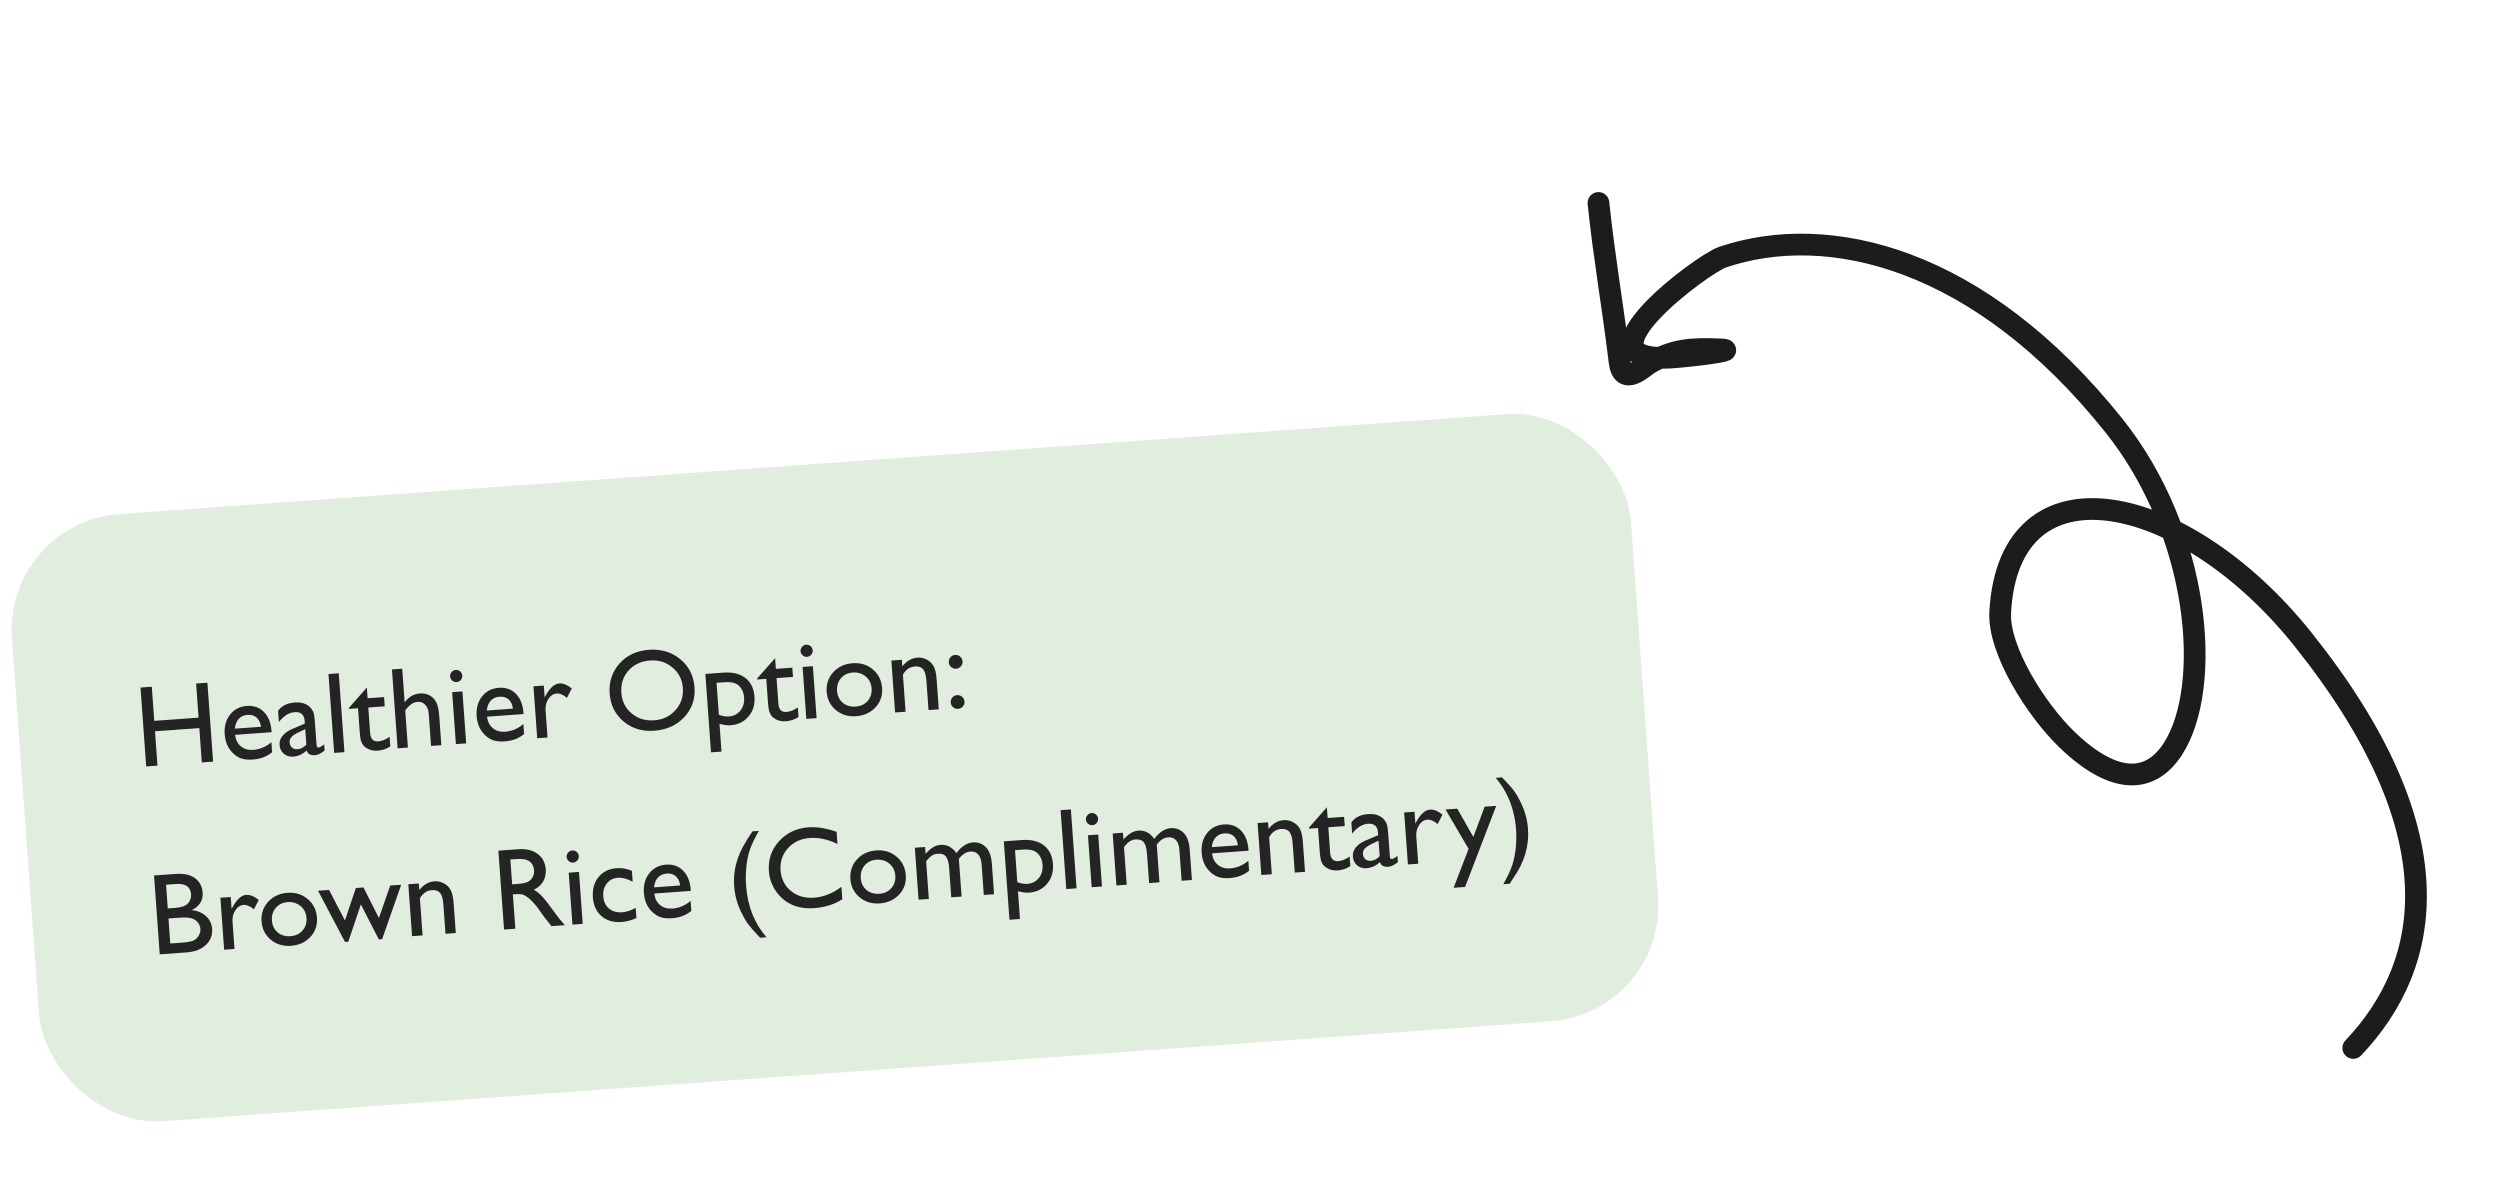
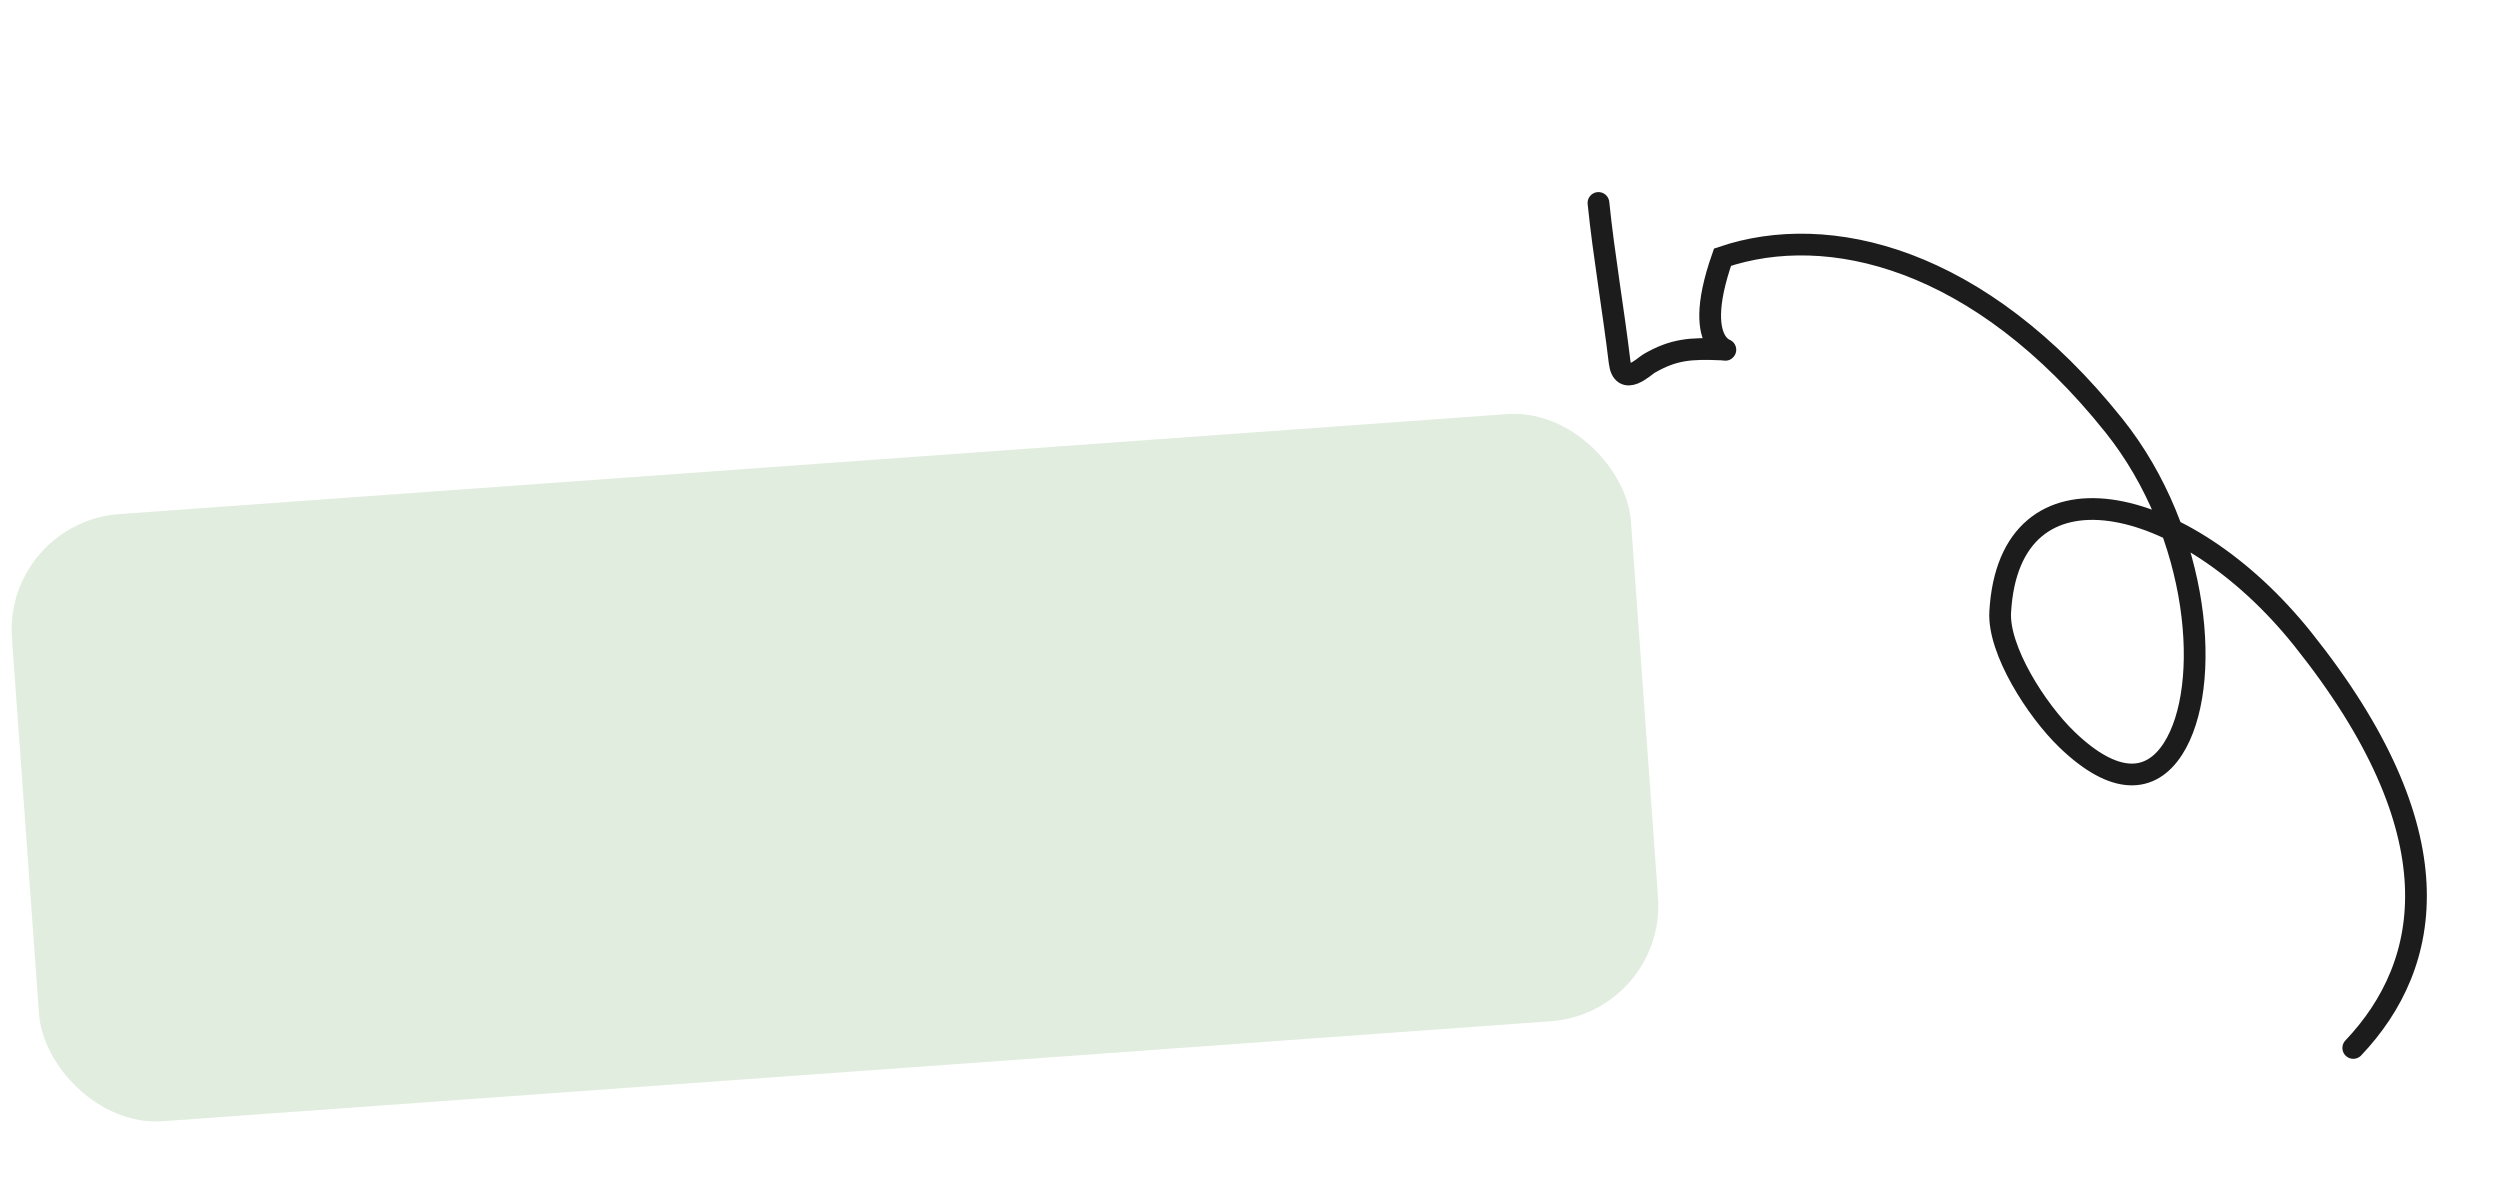
<svg xmlns="http://www.w3.org/2000/svg" width="345" height="165" viewBox="0 0 345 165" fill="none">
  <rect x="0.5" y="72.094" width="224" height="84" rx="16" transform="rotate(-4.12 0.5 72.094)" fill="#E1EDDE" />
-   <path d="M27.065 94.329L28.623 94.217L29.407 105.103L27.849 105.215L27.508 100.477L21.391 100.918L21.732 105.656L20.174 105.768L19.389 94.882L20.948 94.77L21.287 99.476L27.404 99.036L27.065 94.329ZM37.48 101.043L32.439 101.407C32.525 102.09 32.792 102.619 33.242 102.994C33.697 103.368 34.26 103.531 34.93 103.483C35.865 103.416 36.707 103.063 37.455 102.424L37.554 103.811C37.139 104.133 36.72 104.372 36.298 104.528C35.881 104.683 35.384 104.782 34.808 104.823C34.018 104.88 33.367 104.763 32.855 104.471C32.343 104.178 31.92 103.768 31.584 103.238C31.253 102.704 31.061 102.072 31.009 101.345C30.93 100.254 31.175 99.346 31.745 98.621C32.313 97.891 33.091 97.49 34.078 97.419C35.029 97.351 35.812 97.629 36.426 98.253C37.04 98.877 37.387 99.747 37.468 100.864L37.48 101.043ZM32.409 100.555L36.017 100.295C35.939 99.731 35.739 99.307 35.416 99.022C35.092 98.738 34.676 98.614 34.167 98.65C33.658 98.687 33.251 98.87 32.946 99.2C32.646 99.53 32.467 99.982 32.409 100.555ZM43.466 99.758L43.685 102.805C43.703 103.049 43.795 103.166 43.961 103.154C44.133 103.141 44.391 102.995 44.736 102.714L44.799 103.579C44.492 103.81 44.242 103.969 44.05 104.056C43.863 104.148 43.663 104.201 43.45 104.216C42.843 104.26 42.467 104.047 42.323 103.577C41.755 104.088 41.13 104.368 40.449 104.417C39.95 104.453 39.523 104.319 39.167 104.016C38.811 103.707 38.614 103.304 38.579 102.805C38.546 102.353 38.678 101.939 38.975 101.562C39.276 101.18 39.718 100.864 40.3 100.613L42.071 99.859L42.044 99.477C41.982 98.615 41.519 98.215 40.657 98.277C39.883 98.333 39.158 98.787 38.484 99.64L38.372 98.089C38.876 97.4 39.645 97.018 40.678 96.944C41.453 96.888 42.088 97.046 42.585 97.417C42.75 97.536 42.903 97.7 43.043 97.909C43.183 98.113 43.276 98.323 43.323 98.539C43.375 98.749 43.423 99.156 43.466 99.758ZM42.279 102.75L42.126 100.623L41.202 101.057C40.733 101.284 40.404 101.504 40.215 101.716C40.032 101.922 39.951 102.171 39.972 102.462C39.993 102.758 40.104 102.993 40.304 103.166C40.51 103.34 40.764 103.415 41.065 103.394C41.517 103.361 41.922 103.146 42.279 102.75ZM45.33 93.013L46.748 92.911L47.532 103.797L46.114 103.899L45.33 93.013ZM48.15 97.69L50.626 94.88L50.733 96.36L53 96.197L53.093 97.475L50.825 97.638L51.078 101.153C51.137 101.973 51.507 102.359 52.188 102.31C52.697 102.274 53.222 102.063 53.764 101.68L53.859 103.005C53.336 103.35 52.752 103.546 52.108 103.593C51.458 103.64 50.904 103.489 50.446 103.141C50.303 103.036 50.182 102.917 50.083 102.783C49.984 102.644 49.896 102.462 49.817 102.238C49.743 102.009 49.682 101.569 49.636 100.92L49.407 97.74L48.16 97.83L48.15 97.69ZM54.089 92.382L55.507 92.28L55.842 96.94C56.383 96.175 57.092 95.761 57.97 95.698C58.447 95.664 58.885 95.752 59.281 95.964C59.678 96.176 59.982 96.485 60.194 96.893C60.411 97.3 60.55 97.919 60.61 98.751L60.904 102.834L59.486 102.936L59.166 98.502C59.129 97.978 58.968 97.566 58.686 97.268C58.408 96.964 58.059 96.827 57.638 96.858C57.326 96.88 57.039 96.982 56.775 97.163C56.511 97.344 56.227 97.633 55.921 98.031L56.291 103.166L54.873 103.268L54.089 92.382ZM62.882 92.454C63.116 92.437 63.322 92.503 63.499 92.652C63.677 92.801 63.775 92.993 63.791 93.227C63.808 93.455 63.739 93.659 63.585 93.837C63.431 94.015 63.236 94.112 63.003 94.129C62.785 94.145 62.586 94.076 62.408 93.921C62.23 93.762 62.132 93.571 62.116 93.347C62.1 93.129 62.17 92.931 62.324 92.753C62.478 92.569 62.664 92.47 62.882 92.454ZM62.398 95.52L63.816 95.418L64.333 102.587L62.914 102.689L62.398 95.52ZM72.25 98.539L67.208 98.902C67.294 99.585 67.562 100.114 68.012 100.489C68.467 100.863 69.029 101.027 69.7 100.978C70.635 100.911 71.476 100.558 72.224 99.919L72.324 101.306C71.908 101.629 71.49 101.868 71.067 102.023C70.65 102.179 70.153 102.277 69.577 102.319C68.787 102.376 68.136 102.258 67.625 101.966C67.113 101.674 66.689 101.263 66.353 100.734C66.022 100.199 65.831 99.568 65.778 98.841C65.7 97.75 65.945 96.842 66.514 96.117C67.083 95.386 67.861 94.986 68.848 94.915C69.798 94.846 70.581 95.124 71.195 95.748C71.809 96.372 72.156 97.243 72.237 98.36L72.25 98.539ZM67.178 98.05L70.786 97.79C70.709 97.227 70.508 96.803 70.185 96.518C69.862 96.233 69.445 96.109 68.936 96.146C68.427 96.182 68.02 96.366 67.715 96.696C67.415 97.025 67.236 97.477 67.178 98.05ZM75.045 94.609L75.163 96.253L75.232 96.123C75.838 94.967 76.484 94.364 77.17 94.315C77.705 94.276 78.283 94.506 78.904 95.005L78.245 96.305C77.718 95.873 77.244 95.672 76.823 95.703C76.366 95.736 75.984 95.983 75.678 96.443C75.377 96.904 75.248 97.433 75.291 98.03L75.561 101.778L74.135 101.881L73.619 94.712L75.045 94.609ZM89.556 89.671C91.239 89.55 92.677 89.981 93.871 90.966C95.07 91.95 95.727 93.245 95.843 94.85C95.958 96.455 95.488 97.826 94.431 98.962C93.379 100.092 91.994 100.72 90.274 100.843C88.633 100.962 87.226 100.536 86.054 99.565C84.888 98.589 84.247 97.309 84.133 95.725C84.016 94.099 84.469 92.713 85.494 91.569C86.519 90.425 87.873 89.792 89.556 89.671ZM89.725 91.147C88.478 91.237 87.48 91.7 86.731 92.537C85.987 93.374 85.659 94.398 85.746 95.608C85.831 96.782 86.303 97.73 87.165 98.451C88.026 99.172 89.062 99.49 90.272 99.402C91.488 99.315 92.472 98.844 93.225 97.991C93.984 97.138 94.32 96.119 94.235 94.934C94.152 93.781 93.674 92.841 92.802 92.116C91.935 91.385 90.909 91.062 89.725 91.147ZM98.118 103.827L97.339 93.003L99.824 92.824C101.097 92.732 102.11 92.978 102.862 93.561C103.619 94.143 104.039 95.003 104.121 96.141C104.198 97.216 103.927 98.124 103.306 98.863C102.691 99.602 101.867 100.008 100.833 100.083C100.376 100.116 99.862 100.051 99.291 99.888L99.568 103.722L98.118 103.827ZM99.889 94.151L98.883 94.223L99.201 98.634C99.654 98.826 100.119 98.904 100.597 98.87C101.262 98.822 101.788 98.552 102.175 98.059C102.568 97.566 102.738 96.956 102.686 96.229C102.652 95.761 102.521 95.356 102.293 95.012C102.069 94.668 101.778 94.427 101.418 94.291C101.063 94.15 100.554 94.103 99.889 94.151ZM104.488 93.632L106.965 90.822L107.071 92.302L109.339 92.139L109.431 93.417L107.163 93.58L107.416 97.094C107.476 97.915 107.845 98.301 108.526 98.252C109.035 98.215 109.56 98.005 110.102 97.621L110.197 98.946C109.674 99.292 109.09 99.488 108.446 99.534C107.797 99.581 107.243 99.43 106.784 99.082C106.641 98.978 106.52 98.859 106.422 98.725C106.323 98.585 106.234 98.404 106.155 98.18C106.081 97.95 106.021 97.511 105.974 96.861L105.745 93.682L104.498 93.772L104.488 93.632ZM111.241 88.97C111.475 88.954 111.681 89.02 111.858 89.169C112.036 89.318 112.134 89.509 112.151 89.743C112.167 89.972 112.098 90.175 111.944 90.353C111.79 90.531 111.596 90.629 111.362 90.646C111.144 90.661 110.945 90.592 110.767 90.438C110.589 90.278 110.491 90.087 110.475 89.864C110.459 89.645 110.529 89.447 110.683 89.269C110.837 89.086 111.023 88.986 111.241 88.97ZM110.757 92.037L112.175 91.934L112.692 99.103L111.273 99.205L110.757 92.037ZM117.66 91.524C118.751 91.445 119.683 91.733 120.456 92.387C121.228 93.037 121.653 93.894 121.73 94.959C121.804 95.993 121.5 96.879 120.817 97.617C120.133 98.35 119.236 98.757 118.124 98.837C117.049 98.915 116.125 98.634 115.353 97.995C114.581 97.351 114.157 96.509 114.083 95.471C114.007 94.421 114.308 93.522 114.985 92.774C115.667 92.02 116.559 91.603 117.66 91.524ZM117.674 92.807C116.993 92.856 116.451 93.12 116.047 93.598C115.643 94.076 115.466 94.661 115.515 95.352C115.565 96.037 115.829 96.582 116.307 96.987C116.785 97.385 117.374 97.56 118.075 97.509C118.771 97.459 119.325 97.2 119.735 96.732C120.15 96.258 120.332 95.678 120.283 94.993C120.234 94.312 119.962 93.765 119.468 93.352C118.973 92.938 118.375 92.757 117.674 92.807ZM124.456 91.05L124.522 91.961C125.105 91.214 125.799 90.812 126.604 90.754C127.051 90.722 127.475 90.809 127.876 91.015C128.277 91.216 128.591 91.512 128.818 91.903C129.049 92.288 129.196 92.917 129.259 93.79L129.554 97.888L128.136 97.991L127.842 93.907C127.789 93.175 127.64 92.661 127.394 92.365C127.148 92.065 126.762 91.933 126.238 91.971C125.567 92.019 125.023 92.395 124.604 93.099L124.972 98.219L123.523 98.323L123.007 91.154L124.456 91.05ZM132.076 95.929C132.341 95.91 132.574 95.987 132.774 96.16C132.975 96.334 133.085 96.553 133.104 96.818C133.122 97.078 133.045 97.305 132.871 97.501C132.697 97.696 132.477 97.803 132.213 97.822C131.958 97.841 131.731 97.766 131.531 97.597C131.33 97.429 131.221 97.215 131.202 96.955C131.183 96.69 131.258 96.458 131.426 96.258C131.595 96.058 131.811 95.948 132.076 95.929ZM131.802 90.379C132.067 90.36 132.299 90.438 132.5 90.611C132.7 90.785 132.81 91.004 132.829 91.269C132.848 91.529 132.771 91.759 132.597 91.959C132.423 92.155 132.204 92.262 131.939 92.281C131.684 92.299 131.457 92.224 131.257 92.056C131.061 91.882 130.954 91.665 130.936 91.405C130.917 91.14 130.991 90.908 131.16 90.708C131.328 90.508 131.542 90.398 131.802 90.379ZM25.727 131.435L22.042 131.701L21.258 120.815L24.11 120.609C25.008 120.545 25.718 120.616 26.24 120.824C26.761 121.027 27.169 121.332 27.465 121.738C27.76 122.14 27.928 122.619 27.968 123.175C28.045 124.245 27.547 125.051 26.474 125.593C27.279 125.686 27.934 125.968 28.438 126.438C28.947 126.908 29.227 127.494 29.277 128.195C29.317 128.751 29.21 129.257 28.956 129.714C28.702 130.171 28.306 130.558 27.77 130.873C27.24 131.188 26.559 131.375 25.727 131.435ZM24.256 121.993L22.916 122.09L23.152 125.362L24.188 125.288C25.019 125.228 25.597 125.027 25.923 124.685C26.253 124.343 26.4 123.92 26.364 123.416C26.289 122.371 25.586 121.897 24.256 121.993ZM24.709 126.644L23.252 126.749L23.5 130.201L25.035 130.091C25.887 130.029 26.459 129.923 26.751 129.771C27.048 129.614 27.277 129.389 27.439 129.095C27.605 128.801 27.677 128.493 27.654 128.171C27.63 127.839 27.51 127.542 27.292 127.281C27.08 127.019 26.79 126.834 26.422 126.725C26.054 126.615 25.483 126.589 24.709 126.644ZM31.842 123.789L31.961 125.433L32.03 125.302C32.636 124.147 33.282 123.544 33.967 123.495C34.502 123.456 35.08 123.686 35.701 124.184L35.043 125.485C34.516 125.053 34.041 124.852 33.621 124.882C33.164 124.915 32.782 125.162 32.476 125.623C32.175 126.083 32.046 126.612 32.089 127.209L32.359 130.957L30.933 131.06L30.416 123.891L31.842 123.789ZM39.672 123.209C40.763 123.13 41.695 123.418 42.468 124.073C43.241 124.722 43.666 125.579 43.742 126.644C43.817 127.678 43.512 128.564 42.829 129.302C42.146 130.036 41.248 130.442 40.137 130.523C39.061 130.6 38.138 130.319 37.366 129.68C36.594 129.036 36.17 128.195 36.095 127.156C36.02 126.106 36.32 125.207 36.998 124.459C37.679 123.705 38.571 123.288 39.672 123.209ZM39.687 124.492C39.006 124.541 38.464 124.805 38.059 125.283C37.655 125.761 37.478 126.346 37.528 127.037C37.577 127.723 37.841 128.268 38.319 128.672C38.797 129.071 39.387 129.245 40.088 129.194C40.784 129.144 41.337 128.885 41.747 128.417C42.162 127.943 42.345 127.363 42.296 126.678C42.247 125.997 41.975 125.45 41.48 125.037C40.986 124.623 40.388 124.442 39.687 124.492ZM53.848 122.203L55.367 122.094L52.729 129.615L52.285 129.647L49.798 124.806L48.069 129.951L47.609 129.984L43.889 122.921L45.409 122.811L47.6 127.024L49.11 122.545L50.162 122.469L52.291 126.686L53.848 122.203ZM57.798 121.919L57.864 122.83C58.447 122.084 59.142 121.681 59.947 121.623C60.394 121.591 60.818 121.678 61.219 121.884C61.62 122.085 61.934 122.381 62.16 122.772C62.392 123.157 62.539 123.786 62.602 124.659L62.897 128.758L61.478 128.86L61.184 124.777C61.132 124.044 60.982 123.53 60.736 123.235C60.49 122.934 60.105 122.802 59.58 122.84C58.91 122.888 58.365 123.264 57.946 123.968L58.315 129.088L56.865 129.192L56.349 122.023L57.798 121.919ZM69.559 128.278L68.775 117.392L71.502 117.195C72.604 117.116 73.496 117.326 74.179 117.825C74.868 118.324 75.246 119.038 75.313 119.968C75.359 120.602 75.24 121.161 74.956 121.646C74.672 122.131 74.243 122.51 73.667 122.781C74.031 122.984 74.394 123.272 74.755 123.642C75.116 124.013 75.633 124.668 76.306 125.606C76.73 126.197 77.068 126.64 77.319 126.935L77.951 127.673L76.097 127.807L75.57 127.124C75.552 127.099 75.518 127.057 75.467 126.998L75.132 126.592L74.592 125.832L74.008 125.02C73.654 124.596 73.332 124.262 73.043 124.016C72.759 123.771 72.504 123.598 72.278 123.5C72.056 123.396 71.691 123.362 71.181 123.399L70.776 123.428L71.118 128.165L69.559 128.278ZM70.896 118.571L70.429 118.604L70.676 122.041L71.269 121.998C72.058 121.941 72.594 121.835 72.875 121.679C73.161 121.522 73.375 121.303 73.517 121.021C73.663 120.734 73.724 120.416 73.699 120.068C73.674 119.726 73.561 119.423 73.359 119.161C73.157 118.893 72.886 118.714 72.545 118.624C72.21 118.533 71.66 118.516 70.896 118.571ZM78.963 117.363C79.197 117.346 79.403 117.412 79.581 117.561C79.758 117.71 79.856 117.902 79.873 118.135C79.889 118.364 79.82 118.567 79.666 118.746C79.512 118.924 79.318 119.021 79.084 119.038C78.866 119.054 78.668 118.985 78.489 118.83C78.311 118.671 78.213 118.48 78.197 118.256C78.182 118.038 78.251 117.84 78.405 117.662C78.559 117.478 78.745 117.379 78.963 117.363ZM78.479 120.429L79.897 120.327L80.414 127.496L78.996 127.598L78.479 120.429ZM87.727 125.285L87.828 126.688C87.135 127.004 86.449 127.186 85.768 127.235C84.646 127.316 83.726 127.048 83.008 126.432C82.295 125.815 81.899 124.948 81.818 123.831C81.737 122.703 81.996 121.771 82.596 121.033C83.195 120.296 84.025 119.889 85.085 119.812C85.454 119.786 85.786 119.798 86.082 119.85C86.383 119.896 86.756 120 87.201 120.161L87.31 121.673C86.56 121.267 85.879 121.087 85.266 121.131C84.627 121.177 84.118 121.441 83.741 121.922C83.362 122.398 83.198 122.985 83.249 123.681C83.301 124.413 83.564 124.979 84.037 125.378C84.514 125.777 85.13 125.95 85.883 125.896C86.429 125.856 87.043 125.653 87.727 125.285ZM95.328 122.944L90.287 123.307C90.373 123.99 90.64 124.519 91.09 124.894C91.546 125.268 92.108 125.431 92.778 125.383C93.713 125.316 94.555 124.963 95.303 124.324L95.403 125.711C94.987 126.033 94.568 126.273 94.146 126.428C93.729 126.584 93.232 126.682 92.656 126.724C91.866 126.78 91.215 126.663 90.703 126.371C90.192 126.079 89.768 125.668 89.432 125.139C89.101 124.604 88.909 123.973 88.857 123.245C88.778 122.154 89.023 121.246 89.593 120.521C90.162 119.791 90.939 119.39 91.926 119.319C92.877 119.251 93.659 119.529 94.274 120.153C94.888 120.777 95.235 121.648 95.316 122.764L95.328 122.944ZM90.257 122.455L93.865 122.195C93.787 121.632 93.587 121.208 93.264 120.923C92.941 120.638 92.524 120.514 92.015 120.551C91.506 120.587 91.099 120.771 90.794 121.101C90.494 121.43 90.315 121.882 90.257 122.455ZM103.846 114.724L104.726 114.661C104.147 115.674 103.733 116.534 103.487 117.241C103.245 117.948 103.081 118.751 102.994 119.65C102.913 120.544 102.901 121.403 102.961 122.229C103.165 125.066 104.106 127.437 105.784 129.342L104.903 129.405L104.649 129.134C104.011 128.47 103.533 127.922 103.215 127.49C102.901 127.059 102.579 126.492 102.246 125.79C101.711 124.669 101.4 123.506 101.313 122.301C101.225 121.075 101.366 119.877 101.736 118.707C102.106 117.531 102.809 116.204 103.846 114.724ZM116.116 122.386L116.239 124.1C115.141 124.806 113.844 125.213 112.348 125.321C111.132 125.408 110.084 125.238 109.202 124.811C108.32 124.384 107.601 123.759 107.046 122.938C106.491 122.116 106.177 121.207 106.105 120.209C105.991 118.625 106.459 117.252 107.508 116.09C108.563 114.928 109.919 114.287 111.576 114.168C112.719 114.085 114.01 114.293 115.451 114.789L115.571 116.465C114.246 115.829 112.976 115.555 111.76 115.643C110.514 115.732 109.506 116.202 108.737 117.051C107.972 117.895 107.633 118.909 107.718 120.093C107.804 121.288 108.28 122.24 109.146 122.951C110.012 123.661 111.076 123.971 112.338 123.88C113.658 123.785 114.917 123.287 116.116 122.386ZM120.931 117.355C122.022 117.277 122.953 117.565 123.726 118.219C124.499 118.868 124.924 119.726 125 120.791C125.075 121.824 124.771 122.71 124.088 123.449C123.404 124.182 122.506 124.589 121.395 124.669C120.319 124.746 119.396 124.466 118.624 123.827C117.852 123.183 117.428 122.341 117.353 121.302C117.278 120.253 117.579 119.354 118.256 118.605C118.938 117.851 119.829 117.435 120.931 117.355ZM120.945 118.639C120.264 118.688 119.722 118.952 119.318 119.43C118.913 119.908 118.736 120.492 118.786 121.183C118.835 121.869 119.099 122.414 119.577 122.818C120.055 123.217 120.645 123.391 121.346 123.341C122.042 123.291 122.595 123.032 123.005 122.563C123.42 122.09 123.603 121.51 123.554 120.824C123.505 120.144 123.233 119.597 122.738 119.183C122.244 118.77 121.646 118.588 120.945 118.639ZM132.325 118.524L132.7 123.729L131.274 123.832L130.987 119.842C130.93 119.048 130.783 118.502 130.548 118.206C130.312 117.904 129.929 117.772 129.399 117.811C129.103 117.832 128.835 117.919 128.596 118.072C128.361 118.225 128.098 118.484 127.806 118.85L128.181 124.055L126.762 124.157L126.246 116.988L127.664 116.886L127.732 117.829C128.402 117.055 129.083 116.643 129.774 116.593C130.683 116.527 131.418 116.908 131.979 117.734C132.674 116.807 133.435 116.314 134.261 116.254C134.957 116.204 135.547 116.417 136.03 116.894C136.519 117.371 136.801 118.131 136.876 119.175L137.181 123.407L135.763 123.509L135.457 119.262C135.414 118.664 135.259 118.216 134.992 117.917C134.725 117.618 134.363 117.484 133.905 117.517C133.318 117.56 132.792 117.895 132.325 118.524ZM139.306 126.927L138.527 116.103L141.012 115.924C142.285 115.833 143.298 116.078 144.05 116.661C144.807 117.244 145.227 118.104 145.309 119.241C145.386 120.317 145.115 121.224 144.494 121.963C143.879 122.702 143.055 123.109 142.021 123.183C141.564 123.216 141.05 123.151 140.48 122.989L140.756 126.823L139.306 126.927ZM141.077 117.251L140.072 117.324L140.389 121.734C140.842 121.926 141.307 122.005 141.785 121.97C142.45 121.923 142.976 121.652 143.363 121.16C143.756 120.667 143.926 120.056 143.874 119.329C143.84 118.862 143.709 118.456 143.481 118.112C143.258 117.768 142.966 117.528 142.606 117.392C142.252 117.25 141.742 117.203 141.077 117.251ZM146.363 111.803L147.781 111.701L148.565 122.586L147.147 122.689L146.363 111.803ZM150.621 112.201C150.855 112.184 151.061 112.25 151.239 112.399C151.417 112.548 151.514 112.74 151.531 112.973C151.547 113.202 151.478 113.405 151.324 113.584C151.17 113.762 150.976 113.859 150.742 113.876C150.524 113.892 150.326 113.823 150.147 113.668C149.969 113.509 149.872 113.318 149.855 113.094C149.84 112.876 149.909 112.678 150.063 112.5C150.217 112.316 150.403 112.217 150.621 112.201ZM150.137 115.267L151.555 115.165L152.072 122.334L150.654 122.436L150.137 115.267ZM159.63 116.557L160.004 121.762L158.578 121.865L158.291 117.875C158.234 117.081 158.087 116.535 157.852 116.239C157.616 115.937 157.233 115.805 156.703 115.844C156.407 115.865 156.14 115.952 155.9 116.105C155.665 116.258 155.402 116.517 155.11 116.883L155.485 122.088L154.067 122.19L153.55 115.021L154.969 114.919L155.036 115.862C155.706 115.088 156.387 114.676 157.078 114.626C157.987 114.561 158.722 114.941 159.283 115.767C159.978 114.84 160.739 114.347 161.565 114.287C162.261 114.237 162.851 114.45 163.334 114.927C163.823 115.404 164.105 116.164 164.18 117.208L164.485 121.44L163.067 121.542L162.761 117.295C162.718 116.698 162.563 116.249 162.296 115.95C162.029 115.651 161.667 115.517 161.21 115.55C160.623 115.593 160.096 115.928 159.63 116.557ZM172.301 117.399L167.259 117.762C167.345 118.445 167.613 118.974 168.063 119.349C168.518 119.724 169.081 119.887 169.751 119.838C170.686 119.771 171.527 119.418 172.275 118.779L172.375 120.166C171.959 120.489 171.541 120.728 171.118 120.883C170.701 121.039 170.205 121.137 169.628 121.179C168.838 121.236 168.188 121.118 167.676 120.826C167.164 120.534 166.74 120.123 166.404 119.594C166.073 119.059 165.882 118.428 165.829 117.701C165.751 116.61 165.996 115.702 166.565 114.977C167.134 114.246 167.912 113.846 168.899 113.775C169.85 113.706 170.632 113.984 171.246 114.608C171.86 115.232 172.207 116.103 172.288 117.22L172.301 117.399ZM167.229 116.91L170.837 116.651C170.76 116.087 170.56 115.663 170.236 115.378C169.913 115.093 169.497 114.969 168.988 115.006C168.478 115.042 168.071 115.226 167.766 115.556C167.466 115.886 167.287 116.337 167.229 116.91ZM174.995 113.476L175.06 114.388C175.644 113.641 176.338 113.239 177.143 113.181C177.59 113.148 178.014 113.235 178.415 113.442C178.816 113.642 179.13 113.938 179.356 114.329C179.588 114.715 179.735 115.344 179.798 116.217L180.093 120.315L178.675 120.417L178.381 116.334C178.328 115.602 178.179 115.088 177.933 114.792C177.687 114.491 177.301 114.36 176.776 114.398C176.106 114.446 175.562 114.822 175.142 115.526L175.511 120.645L174.062 120.75L173.545 113.581L174.995 113.476ZM180.633 114.214L183.109 111.404L183.216 112.884L185.483 112.721L185.575 113.999L183.308 114.162L183.561 117.676C183.62 118.497 183.99 118.883 184.67 118.834C185.179 118.797 185.705 118.587 186.246 118.204L186.342 119.528C185.818 119.874 185.235 120.07 184.59 120.117C183.941 120.163 183.387 120.013 182.929 119.665C182.785 119.56 182.664 119.441 182.566 119.307C182.467 119.168 182.378 118.986 182.3 118.762C182.226 118.532 182.165 118.093 182.119 117.444L181.889 114.264L180.643 114.354L180.633 114.214ZM191.58 115.156L191.8 118.203C191.817 118.447 191.909 118.563 192.075 118.551C192.247 118.539 192.505 118.392 192.85 118.112L192.913 118.977C192.606 119.208 192.356 119.367 192.164 119.454C191.977 119.545 191.777 119.599 191.565 119.614C190.957 119.658 190.581 119.445 190.438 118.975C189.869 119.486 189.244 119.766 188.563 119.815C188.065 119.851 187.637 119.717 187.281 119.414C186.925 119.105 186.729 118.702 186.693 118.203C186.66 117.751 186.792 117.337 187.089 116.96C187.39 116.578 187.832 116.262 188.415 116.011L190.185 115.257L190.158 114.875C190.096 114.013 189.633 113.612 188.771 113.675C187.997 113.73 187.273 114.185 186.598 115.037L186.486 113.487C186.99 112.798 187.759 112.416 188.793 112.341C189.567 112.286 190.202 112.444 190.699 112.815C190.864 112.934 191.017 113.098 191.157 113.307C191.297 113.511 191.391 113.721 191.438 113.937C191.489 114.147 191.537 114.554 191.58 115.156ZM190.394 118.148L190.24 116.02L189.316 116.455C188.847 116.682 188.518 116.902 188.33 117.114C188.146 117.32 188.065 117.569 188.086 117.86C188.107 118.156 188.218 118.391 188.418 118.564C188.624 118.737 188.878 118.813 189.179 118.791C189.631 118.759 190.036 118.544 190.394 118.148ZM195.2 112.021L195.319 113.665L195.388 113.535C195.994 112.379 196.639 111.776 197.325 111.727C197.86 111.688 198.438 111.918 199.059 112.417L198.401 113.717C197.873 113.285 197.399 113.084 196.979 113.115C196.522 113.148 196.14 113.394 195.834 113.855C195.533 114.315 195.404 114.844 195.447 115.442L195.717 119.19L194.291 119.293L193.774 112.124L195.2 112.021ZM204.878 111.324L206.476 111.209L202.183 122.398L200.601 122.512L202.666 117.146L199.486 111.712L201.099 111.596L203.323 115.501L204.878 111.324ZM208.331 121.955L207.458 122.018C208.06 120.951 208.478 120.051 208.713 119.319C208.947 118.592 209.104 117.8 209.184 116.943C209.263 116.081 209.274 115.26 209.218 114.481C209.153 113.577 209.007 112.708 208.779 111.873C208.557 111.038 208.255 110.253 207.873 109.518C207.496 108.777 207.005 108.05 206.4 107.337L207.273 107.274L207.535 107.545C208.167 108.194 208.639 108.734 208.952 109.166C209.271 109.597 209.596 110.167 209.929 110.874C210.464 111.994 210.776 113.168 210.864 114.394C210.949 115.568 210.825 116.712 210.493 117.828C210.329 118.383 210.111 118.939 209.838 119.496C209.57 120.053 209.067 120.873 208.331 121.955Z" fill="#242424" />
-   <path d="M324.751 144.617C335.776 132.995 339.021 114.757 317.775 88.183C301.409 67.712 277.255 62.518 276.028 84.464C275.734 89.722 281.029 98.008 285.235 102.06C291.888 108.471 296.84 108.055 299.871 103.338C305.379 94.77 303.636 73.658 291.741 58.754C273.127 35.43 252.234 30.559 237.709 35.489C234.816 36.471 216.689 50.114 230.387 49.353C232.873 49.215 240.123 48.335 237.541 48.223C233.259 48.038 230.953 48.208 227.57 50.161C226.898 50.549 223.929 53.514 223.505 49.963C222.636 42.691 221.324 35.222 220.587 28.008" stroke="#1C1C1C" stroke-width="3" stroke-linecap="round" />
+   <path d="M324.751 144.617C335.776 132.995 339.021 114.757 317.775 88.183C301.409 67.712 277.255 62.518 276.028 84.464C275.734 89.722 281.029 98.008 285.235 102.06C291.888 108.471 296.84 108.055 299.871 103.338C305.379 94.77 303.636 73.658 291.741 58.754C273.127 35.43 252.234 30.559 237.709 35.489C232.873 49.215 240.123 48.335 237.541 48.223C233.259 48.038 230.953 48.208 227.57 50.161C226.898 50.549 223.929 53.514 223.505 49.963C222.636 42.691 221.324 35.222 220.587 28.008" stroke="#1C1C1C" stroke-width="3" stroke-linecap="round" />
</svg>